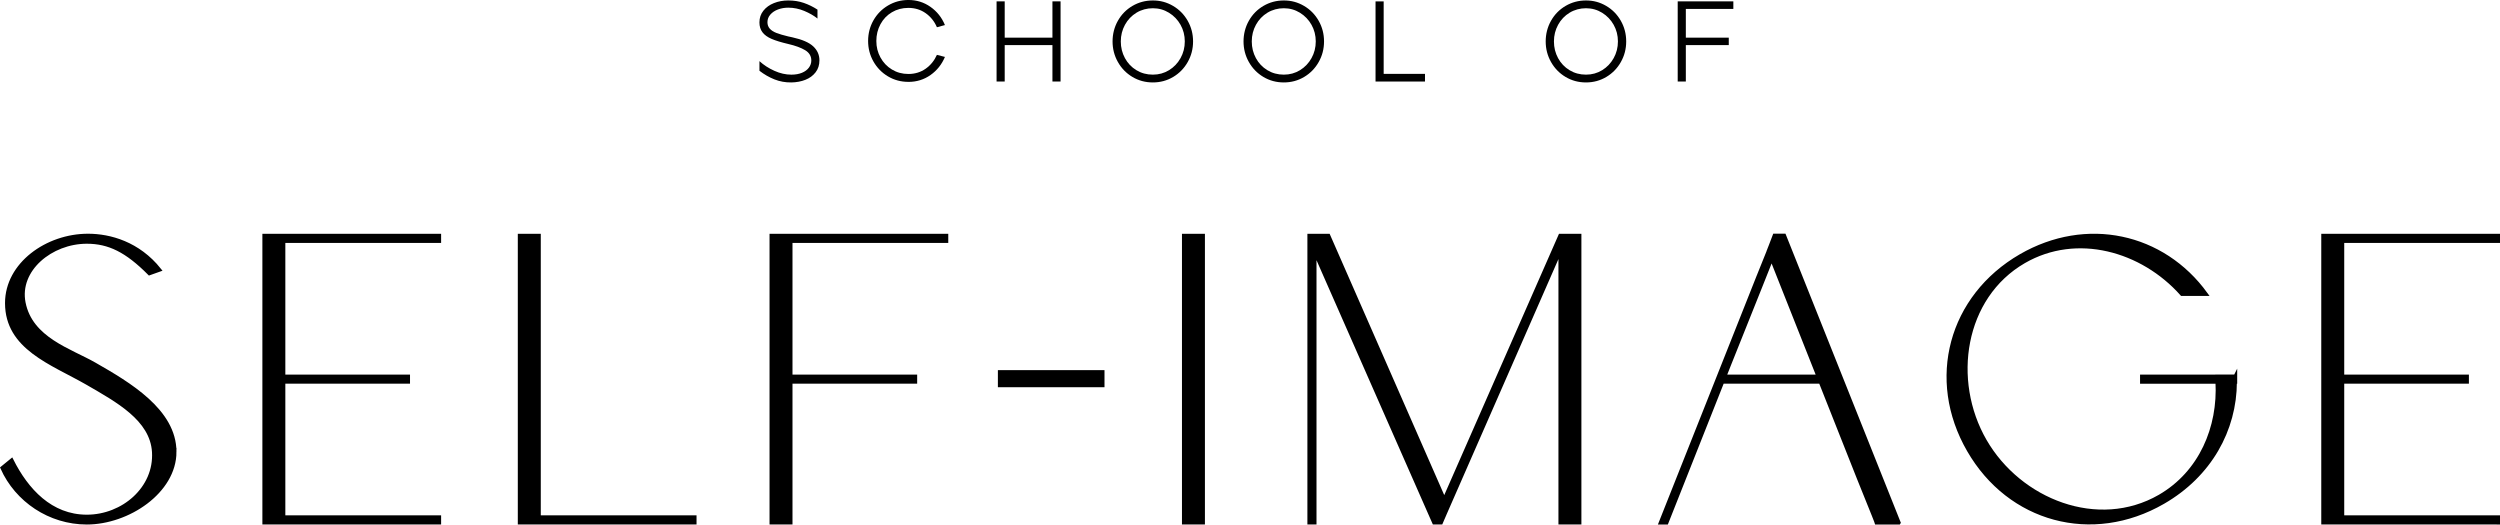
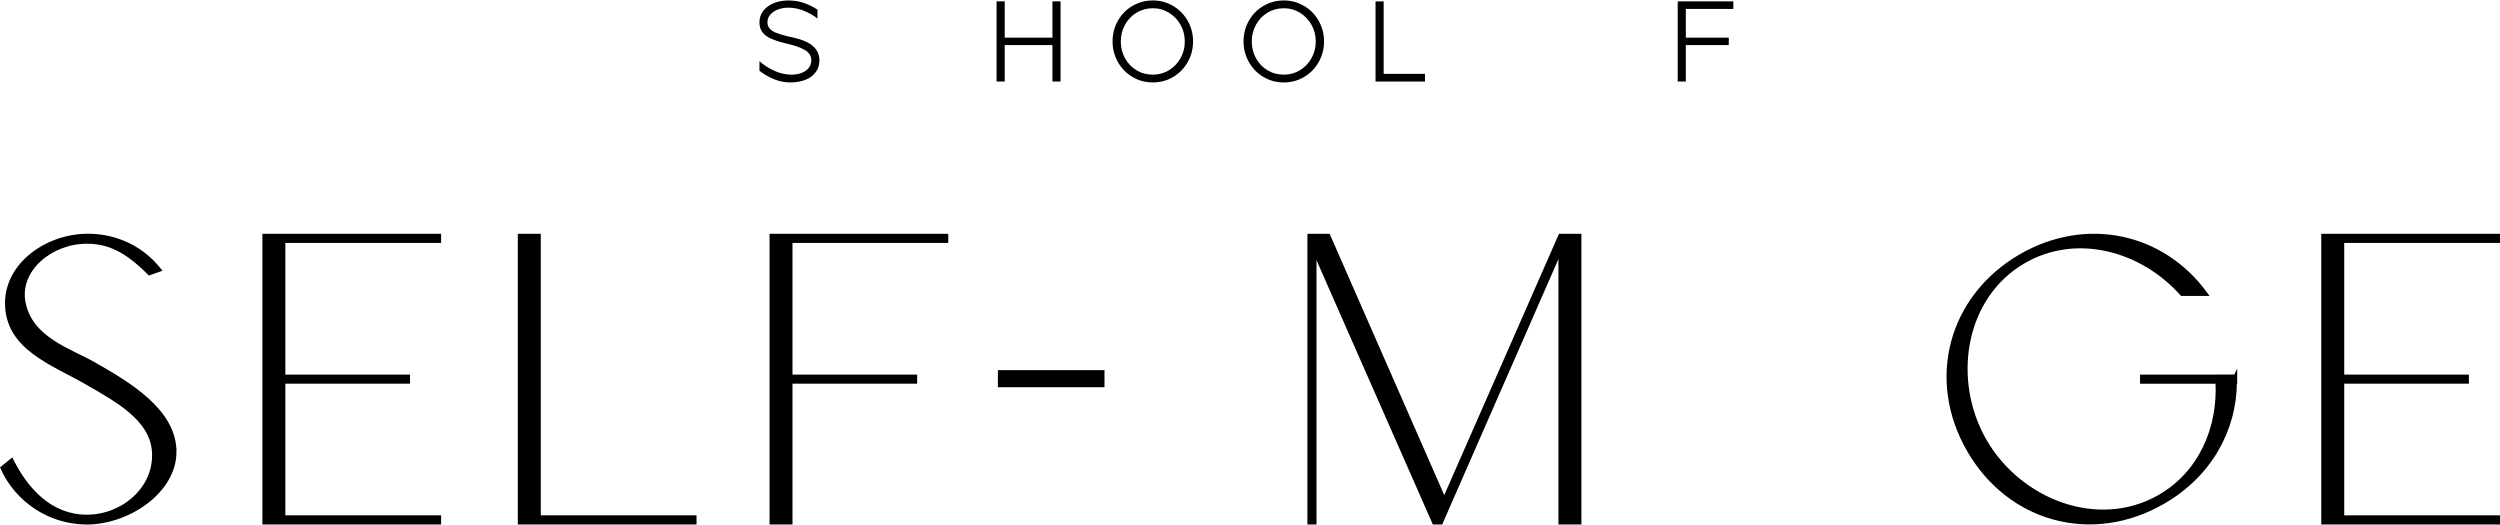
<svg xmlns="http://www.w3.org/2000/svg" id="Layer_1" viewBox="0 0 1353.74 284.02">
  <defs fill="#fffefe">
    <style>.cls-1, .cls-2 { fill: rgb(0, 0, 0); }.cls-2 { stroke: rgb(0, 0, 0); stroke-miterlimit: 10; stroke-width: 2px; }</style>
  </defs>
  <path class="cls-1" d="M428.47,44.64c-3.18.04-6.21-.51-9.08-1.64-2.87-1.14-5.59-2.7-8.15-4.68v-5.21c2.31,2.11,5.01,3.85,8.09,5.24,3.08,1.39,6.15,2.08,9.21,2.08,2.19,0,4.1-.34,5.73-1.02,1.63-.68,2.88-1.61,3.75-2.79.87-1.18,1.3-2.47,1.3-3.88,0-2.36-1.11-4.21-3.32-5.55-2.21-1.34-5.28-2.47-9.21-3.38-3.72-.87-6.7-1.78-8.93-2.73-2.23-.95-3.9-2.15-4.99-3.6-1.1-1.45-1.64-3.22-1.64-5.33,0-2.44.71-4.56,2.14-6.35,1.43-1.8,3.33-3.17,5.7-4.12,2.38-.95,4.97-1.43,7.78-1.43,3.02,0,5.82.44,8.4,1.33,2.58.89,5.05,2.1,7.41,3.63v4.84c-1.94-1.57-4.32-2.94-7.13-4.12-2.81-1.18-5.7-1.77-8.68-1.77-1.98,0-3.83.32-5.55.96-1.72.64-3.1,1.56-4.15,2.76-1.05,1.2-1.58,2.58-1.58,4.15,0,1.36.41,2.52,1.24,3.47.83.95,2.05,1.74,3.66,2.36,1.61.62,3.72,1.24,6.32,1.86.37.08.75.17,1.15.25.39.08.77.17,1.15.25,5.25,1.16,9,2.78,11.25,4.87,2.25,2.09,3.38,4.62,3.38,7.59,0,2.52-.69,4.68-2.08,6.48-1.39,1.8-3.22,3.15-5.52,4.06-2.29.91-4.85,1.38-7.66,1.43Z" style="fill: rgb(0, 0, 0);" />
-   <path class="cls-1" d="M491.9,44.33c-4.05,0-7.74-.99-11.07-2.98-3.33-1.98-5.95-4.67-7.87-8.06-1.92-3.39-2.88-7.09-2.88-11.1s.96-7.77,2.88-11.16c1.92-3.39,4.56-6.08,7.91-8.06,3.35-1.98,7.03-2.98,11.04-2.98,4.42,0,8.4,1.24,11.93,3.72,3.53,2.48,6.15,5.77,7.84,9.86l-4.34,1.18c-1.36-3.18-3.4-5.72-6.11-7.63-2.71-1.9-5.82-2.85-9.33-2.85-3.31,0-6.28.79-8.93,2.36-2.65,1.57-4.71,3.73-6.2,6.48-1.49,2.75-2.23,5.78-2.23,9.08s.74,6.2,2.23,8.93c1.49,2.73,3.55,4.9,6.2,6.51,2.64,1.61,5.62,2.42,8.93,2.42,3.51,0,6.61-.94,9.3-2.82,2.69-1.88,4.73-4.39,6.14-7.53l4.34,1.12c-1.7,4.05-4.3,7.32-7.81,9.8-3.51,2.48-7.5,3.72-11.97,3.72Z" style="fill: rgb(0, 0, 0);" />
  <path class="cls-1" d="M539.64.74h4.4v19.65h25.85V.74h4.4v43.4h-4.4v-19.72h-25.85v19.72h-4.4V.74Z" style="fill: rgb(0, 0, 0);" />
  <path class="cls-1" d="M624.27,44.64c-4.05,0-7.74-.99-11.07-2.98-3.33-1.98-5.95-4.68-7.87-8.09-1.92-3.41-2.88-7.12-2.88-11.13s.96-7.78,2.88-11.19c1.92-3.41,4.56-6.1,7.91-8.06,3.35-1.96,7.03-2.94,11.04-2.94s7.56.98,10.91,2.94c3.35,1.96,5.99,4.65,7.94,8.06,1.94,3.41,2.91,7.14,2.91,11.19s-.96,7.72-2.88,11.13c-1.92,3.41-4.55,6.11-7.87,8.09-3.33,1.98-7,2.98-11,2.98ZM624.27,40.42c3.22,0,6.15-.81,8.77-2.42,2.62-1.61,4.7-3.79,6.23-6.54,1.53-2.75,2.29-5.76,2.29-9.02s-.77-6.26-2.29-8.99c-1.53-2.73-3.62-4.91-6.26-6.54-2.65-1.63-5.56-2.45-8.74-2.45s-6.22.81-8.87,2.42c-2.65,1.61-4.72,3.79-6.23,6.54-1.51,2.75-2.26,5.76-2.26,9.02s.74,6.27,2.23,9.02c1.49,2.75,3.55,4.93,6.2,6.54,2.64,1.61,5.62,2.42,8.93,2.42Z" style="fill: rgb(0, 0, 0);" />
  <path class="cls-1" d="M695.19,44.64c-4.05,0-7.74-.99-11.07-2.98-3.33-1.98-5.95-4.68-7.87-8.09-1.92-3.41-2.88-7.12-2.88-11.13s.96-7.78,2.88-11.19c1.92-3.41,4.56-6.1,7.91-8.06,3.35-1.96,7.03-2.94,11.04-2.94s7.56.98,10.91,2.94c3.35,1.96,5.99,4.65,7.94,8.06,1.94,3.41,2.91,7.14,2.91,11.19s-.96,7.72-2.88,11.13c-1.92,3.41-4.55,6.11-7.87,8.09-3.33,1.98-7,2.98-11,2.98ZM695.19,40.42c3.22,0,6.15-.81,8.77-2.42,2.62-1.61,4.7-3.79,6.23-6.54,1.53-2.75,2.29-5.76,2.29-9.02s-.77-6.26-2.29-8.99c-1.53-2.73-3.62-4.91-6.26-6.54-2.65-1.63-5.56-2.45-8.74-2.45s-6.22.81-8.87,2.42c-2.65,1.61-4.72,3.79-6.23,6.54-1.51,2.75-2.26,5.76-2.26,9.02s.74,6.27,2.23,9.02c1.49,2.75,3.55,4.93,6.2,6.54,2.64,1.61,5.62,2.42,8.93,2.42Z" style="fill: rgb(0, 0, 0);" />
  <path class="cls-1" d="M744.85.74h4.4v39.25h22.38v4.15h-26.78V.74Z" style="fill: rgb(0, 0, 0);" />
-   <path class="cls-1" d="M858.81,44.64c-4.05,0-7.74-.99-11.07-2.98-3.33-1.98-5.95-4.68-7.87-8.09-1.92-3.41-2.88-7.12-2.88-11.13s.96-7.78,2.88-11.19c1.92-3.41,4.56-6.1,7.91-8.06,3.35-1.96,7.03-2.94,11.04-2.94s7.56.98,10.91,2.94c3.35,1.96,5.99,4.65,7.94,8.06,1.94,3.41,2.91,7.14,2.91,11.19s-.96,7.72-2.88,11.13c-1.92,3.41-4.55,6.11-7.87,8.09-3.33,1.98-7,2.98-11,2.98ZM858.81,40.42c3.22,0,6.15-.81,8.77-2.42,2.62-1.61,4.7-3.79,6.23-6.54,1.53-2.75,2.29-5.76,2.29-9.02s-.77-6.26-2.29-8.99c-1.53-2.73-3.62-4.91-6.26-6.54-2.65-1.63-5.56-2.45-8.74-2.45s-6.22.81-8.87,2.42c-2.65,1.61-4.72,3.79-6.23,6.54-1.51,2.75-2.26,5.76-2.26,9.02s.74,6.27,2.23,9.02c1.49,2.75,3.55,4.93,6.2,6.54,2.64,1.61,5.62,2.42,8.93,2.42Z" style="fill: rgb(0, 0, 0);" />
  <path class="cls-1" d="M908.47.74h30.13v4.09h-25.73v15.56h23.25v4.03h-23.25v19.72h-4.4V.74Z" style="fill: rgb(0, 0, 0);" />
  <path class="cls-2" d="M94.56,244.62c0,21.69-25.39,38.4-47.54,38.4-20.12,0-37.94-12.09-45.79-29.63l5.08-4.15c8.12,16.16,21.14,30.46,40.71,30.46s37.48-15.23,36.28-34.99c-1.11-17.82-19.85-27.88-36.28-37.39-19.02-10.89-43.3-18.93-43.3-43.2,0-21.14,21.79-36.56,43.94-36.56,11.91,0,27.23,4.25,38.68,18.56l-5.45,1.94c-12.28-12.37-21.88-17.08-33.88-17.08-19.39,0-37.67,15.05-34.16,32.96,3.88,19.66,25.02,25.66,38.4,33.33,18.37,10.52,43.3,25.11,43.3,47.36Z" style="fill: rgb(0, 0, 0);" />
  <path class="cls-2" d="M237.86,282.98h-94.78V127.6h94.78v2.93h-84.35v73.31h67.51v2.93h-67.51v73.29h84.35v2.93Z" style="fill: rgb(0, 0, 0);" />
  <path class="cls-2" d="M376.17,282.99h-94.78V127.61h10.44v152.45h84.34v2.93Z" style="fill: rgb(0, 0, 0);" />
  <path class="cls-2" d="M428.13,130.52v73.31h67.51v2.93h-67.51v76.23h-10.43V127.6h94.78v2.93h-84.35Z" style="fill: rgb(0, 0, 0);" />
  <path class="cls-2" d="M541.35,208.68v-7.25h55.73v7.25h-55.73Z" style="fill: rgb(0, 0, 0);" />
-   <path class="cls-2" d="M641.03,283V127.61h10.43v155.39h-10.43Z" style="fill: rgb(0, 0, 0);" />
  <path class="cls-2" d="M855.32,127.6v155.38h-10.43v-147.47l-62.18,141.94-2.36,5.46-.03.07h-3.79l-1.36-3.08-58.28-132.36-5.01-11.42v146.87h-2.93V127.6h10.39l62.71,142.99,62.79-142.99h10.48Z" style="fill: rgb(0, 0, 0);" />
-   <path class="cls-2" d="M1028.18,283.02h-12.09c-.09-.28-.18-.55-.28-.83l-1.38-3.51c-2.03-5.08-4.71-11.82-7.85-19.48l-20.78-52.45h-53.13l-30.22,76.26h-3.23l52.44-132.11,5.91-14.68v-.09l1.2-3.05,2.12-5.54h5.26s59.36,148.81,62.04,155.46ZM984.63,203.83l-25.32-63.9-.09.28-5.91,14.86-16.99,42.47-2.49,6.3h50.8Z" style="fill: rgb(0, 0, 0);" />
  <path class="cls-2" d="M1210.43,203.85v2.93h-.16c-.06,25.96-13.62,50.58-38.96,65.17-38.4,22.16-83.27,9.97-105.24-28.16-22.16-38.31-9.97-83.18,28.16-105.24,35.45-20.49,76.9-11.54,100.26,20.68h-13.02c-21.42-24.09-56.87-34.16-85.49-17.63-33.23,19.2-40.07,64.35-21.14,97.12,18.83,32.59,61.3,49.3,94.63,30.1,22.28-12.87,32.56-37.43,31.2-62.03h-40.84v-2.93h40.75v-.04h9.79v.04h.06Z" style="fill: rgb(0, 0, 0);" />
  <path class="cls-2" d="M1352.74,282.98h-94.78V127.6h94.78v2.93h-84.35v73.31h67.51v2.93h-67.51v73.29h84.35v2.93Z" style="fill: rgb(0, 0, 0);" />
</svg>